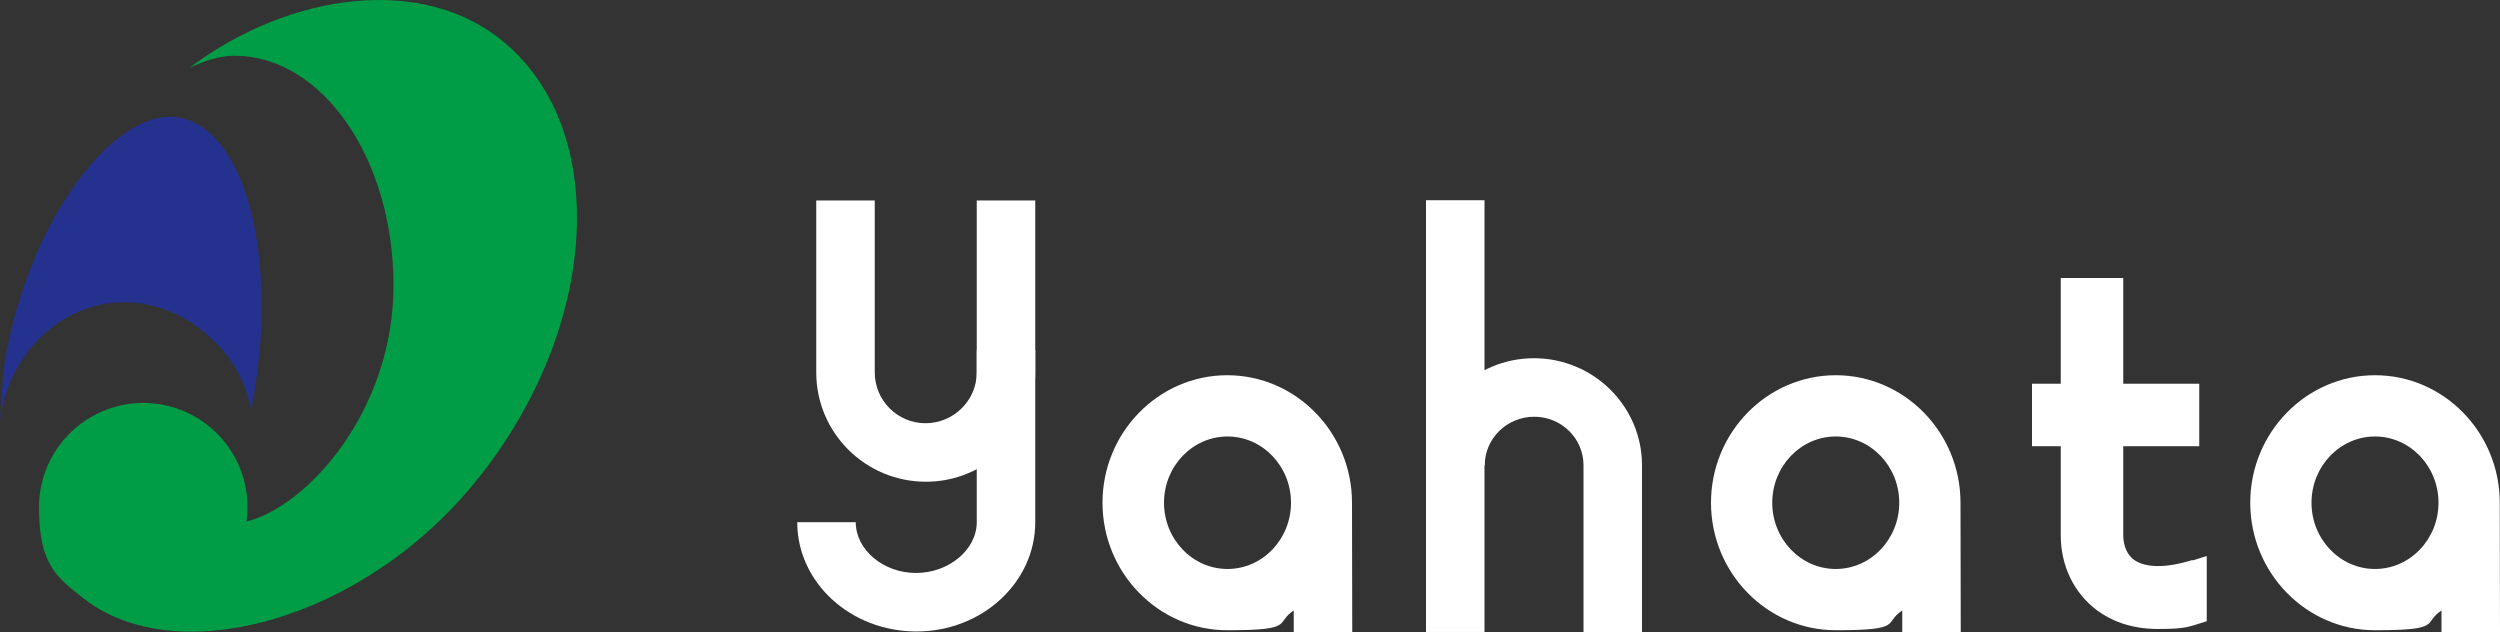
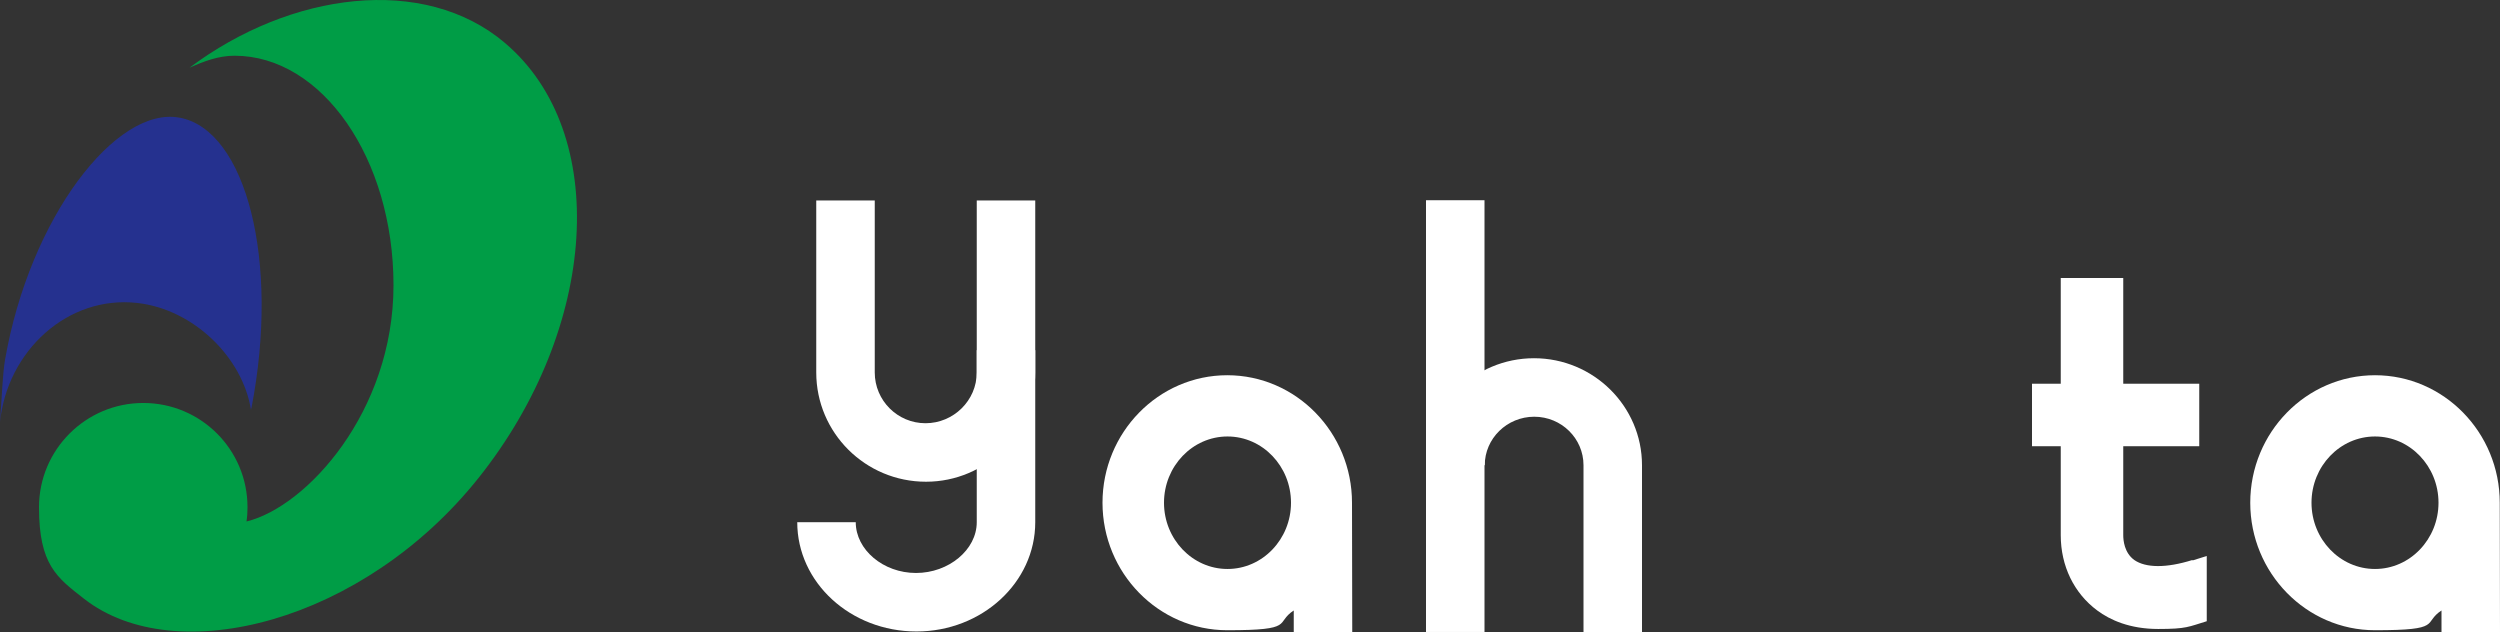
<svg xmlns="http://www.w3.org/2000/svg" id="_レイヤー_1" data-name=" レイヤー 1" viewBox="0 0 1000 252.89">
  <rect x="0" y="0" width="1000" height="252.89" fill="#333333" stroke="none" />
  <defs>
    <style>
      .cls-1 {
        fill: #25318f;
      }

      .cls-1, .cls-2, .cls-3 {
        stroke-width: 0px;
      }

      .cls-2 {
        fill: #009d46;
      }

      .cls-3 {
        fill: #fff;
      }
    </style>
  </defs>
  <g>
    <path class="cls-1" d="m71.9,47.09C46.6,42.19,11.9,86.89,2,143.99c-1,6-1.3,15.9-2,24.8,2.9-28.3,27-50.8,55-47.6,22.6,2.6,42.1,21.9,45.4,42.8,0-.3.1-.6.2-.9,11.4-58.8-2.2-110.9-28.6-116" />
    <path class="cls-2" d="m202,17.19C169.6-10.31,116.2-3.21,75.8,27.09c5.8-2.6,11.6-4.8,18-4.8,35,0,63.6,41.1,63.6,91.8s-34.9,88.7-58.8,94.5c.3-1.9.4-3.8.4-5.7,0-23.1-18.7-41.7-41.7-41.7s-41.7,18.7-41.7,41.7,7.1,28.1,18,36.6c36.7,28.7,111.8,9.4,157.8-48.3,48-60.2,52.8-138.1,10.7-173.9" />
  </g>
  <path class="cls-3" d="m370.4,192.69c-24.3,0-43.9-19.6-43.9-43.7v-68.8h23.4v68.8c0,11.2,9.1,20.3,20.3,20.3s20.5-9.1,20.5-20.3v-68.8h23.4v68.8c0,24.1-19.6,43.7-43.7,43.7Z" />
  <path class="cls-3" d="m656.8,252.89h-23.4v-66.8c0-10.7-8.8-19.4-19.7-19.4s-19.8,8.7-19.8,19.4h-23.4c0-23.6,19.3-42.8,43.1-42.8s43.2,19.2,43.2,42.8v66.8h0Z" />
  <rect class="cls-3" x="570.4" y="80.09" width="23.4" height="172.7" />
  <path class="cls-3" d="m366.6,252.59c-26.4,0-47.7-19.6-47.7-43.7h23.4c0,11,11,20.3,24.1,20.3s24.3-9.3,24.3-20.3v-68.8h23.4v68.8c0,24.1-21.3,43.7-47.5,43.7Z" />
  <path class="cls-3" d="m540.8,201.09c0-28.1-22.4-51-49.9-51s-49.9,22.9-49.9,51,22.4,51,49.9,51,18.9-2.9,26.6-7.9v8.7h23.4s-.1-49-.1-51.8Zm-49.8,26.5c-14,0-25.4-11.9-25.4-26.5s11.4-26.5,25.4-26.5,25.4,11.9,25.4,26.5-11.4,26.5-25.4,26.5Z" />
-   <path class="cls-3" d="m784.2,201.09c0-28.1-22.4-51-49.9-51s-49.9,22.9-49.9,51,22.4,51,49.9,51,18.9-2.9,26.6-7.9v8.7h23.4s-.1-49-.1-51.8Zm-49.9,26.5c-14,0-25.4-11.9-25.4-26.5s11.4-26.5,25.4-26.5,25.4,11.9,25.4,26.5-11.4,26.5-25.4,26.5Z" />
  <path class="cls-3" d="m999.9,201.09c0-28.1-22.4-51-49.9-51s-49.9,22.9-49.9,51,22.4,51,49.9,51,18.9-2.9,26.6-7.9v8.7h23.4s-.1-49-.1-51.8Zm-49.9,26.5c-14,0-25.4-11.9-25.4-26.5s11.4-26.5,25.4-26.5,25.4,11.9,25.4,26.5-11.4,26.5-25.4,26.5Z" />
  <rect class="cls-3" x="812.8" y="153.49" width="66.9" height="25" />
  <path class="cls-3" d="m877,223.99c-10.5,3.3-18.7,3.2-23.3,0-4-2.9-4.4-7.9-4.4-9.9v-102.9h-25v102.9c0,12.3,5.3,23.2,14.6,30.1,5.1,3.8,13,7.4,24.4,7.4s12.1-.9,19.4-3.1v-26.1c-1.8.6-3.7,1.2-5.7,1.8v-.2Z" />
</svg>